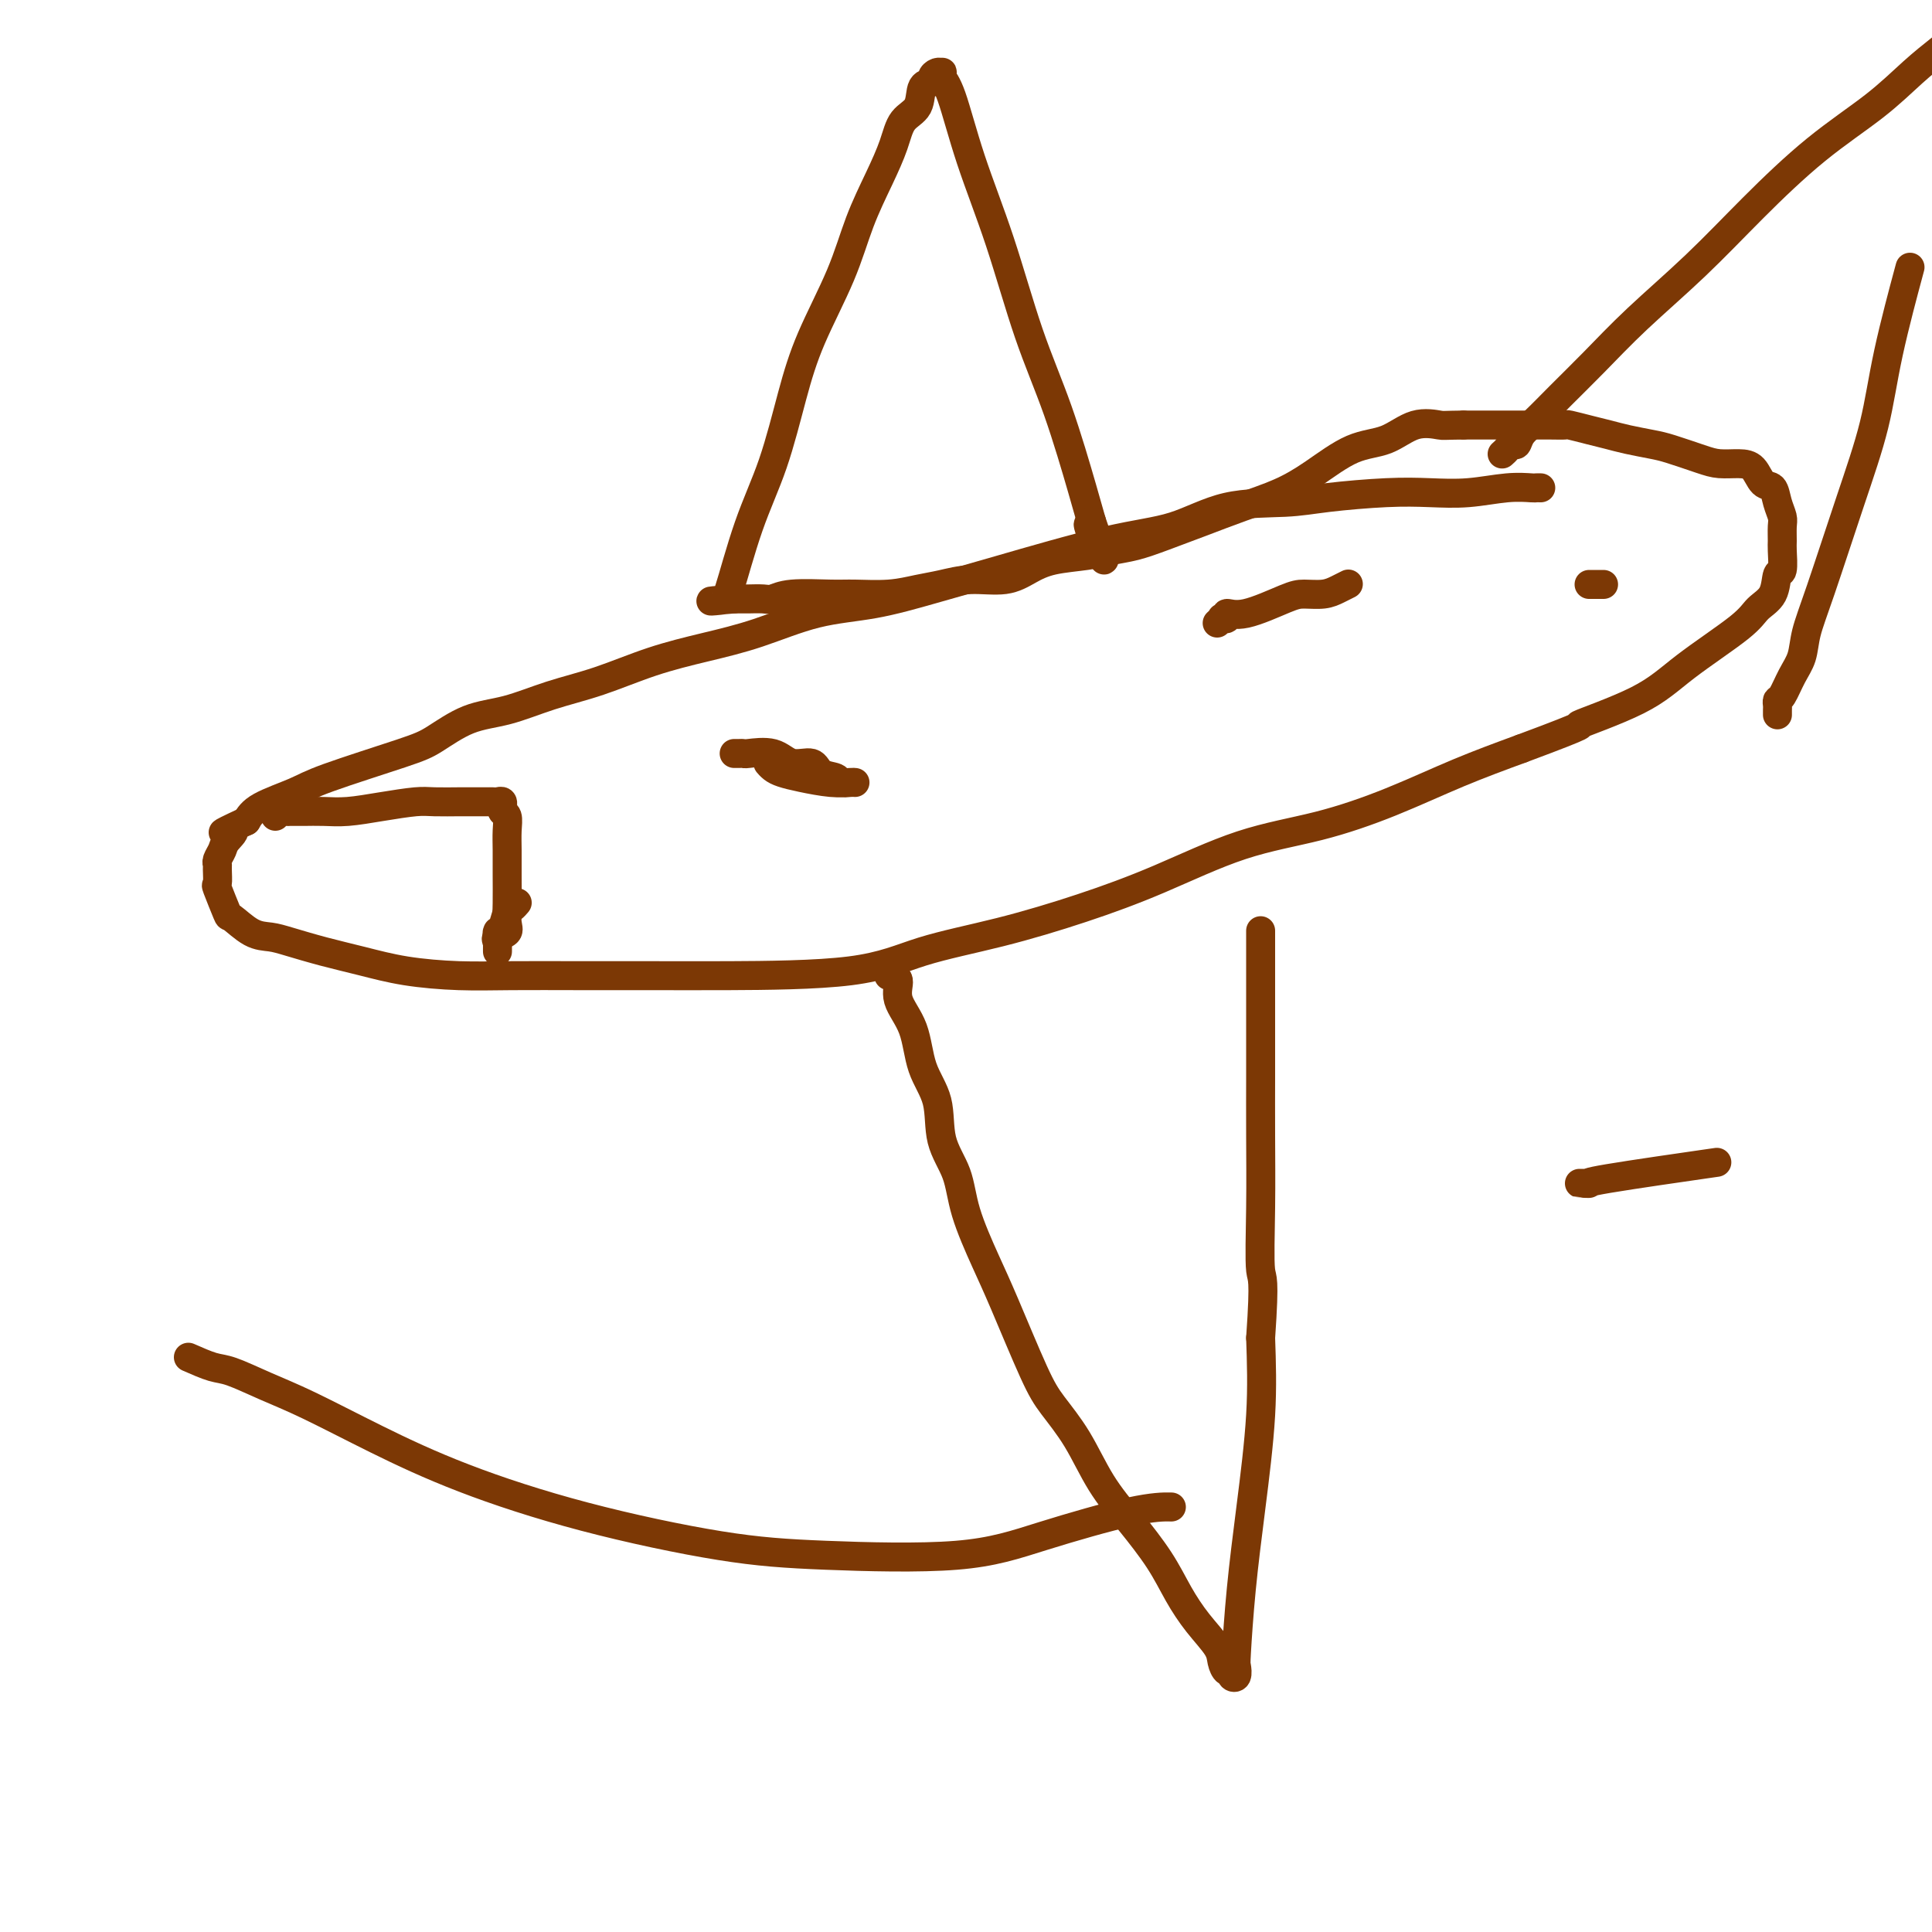
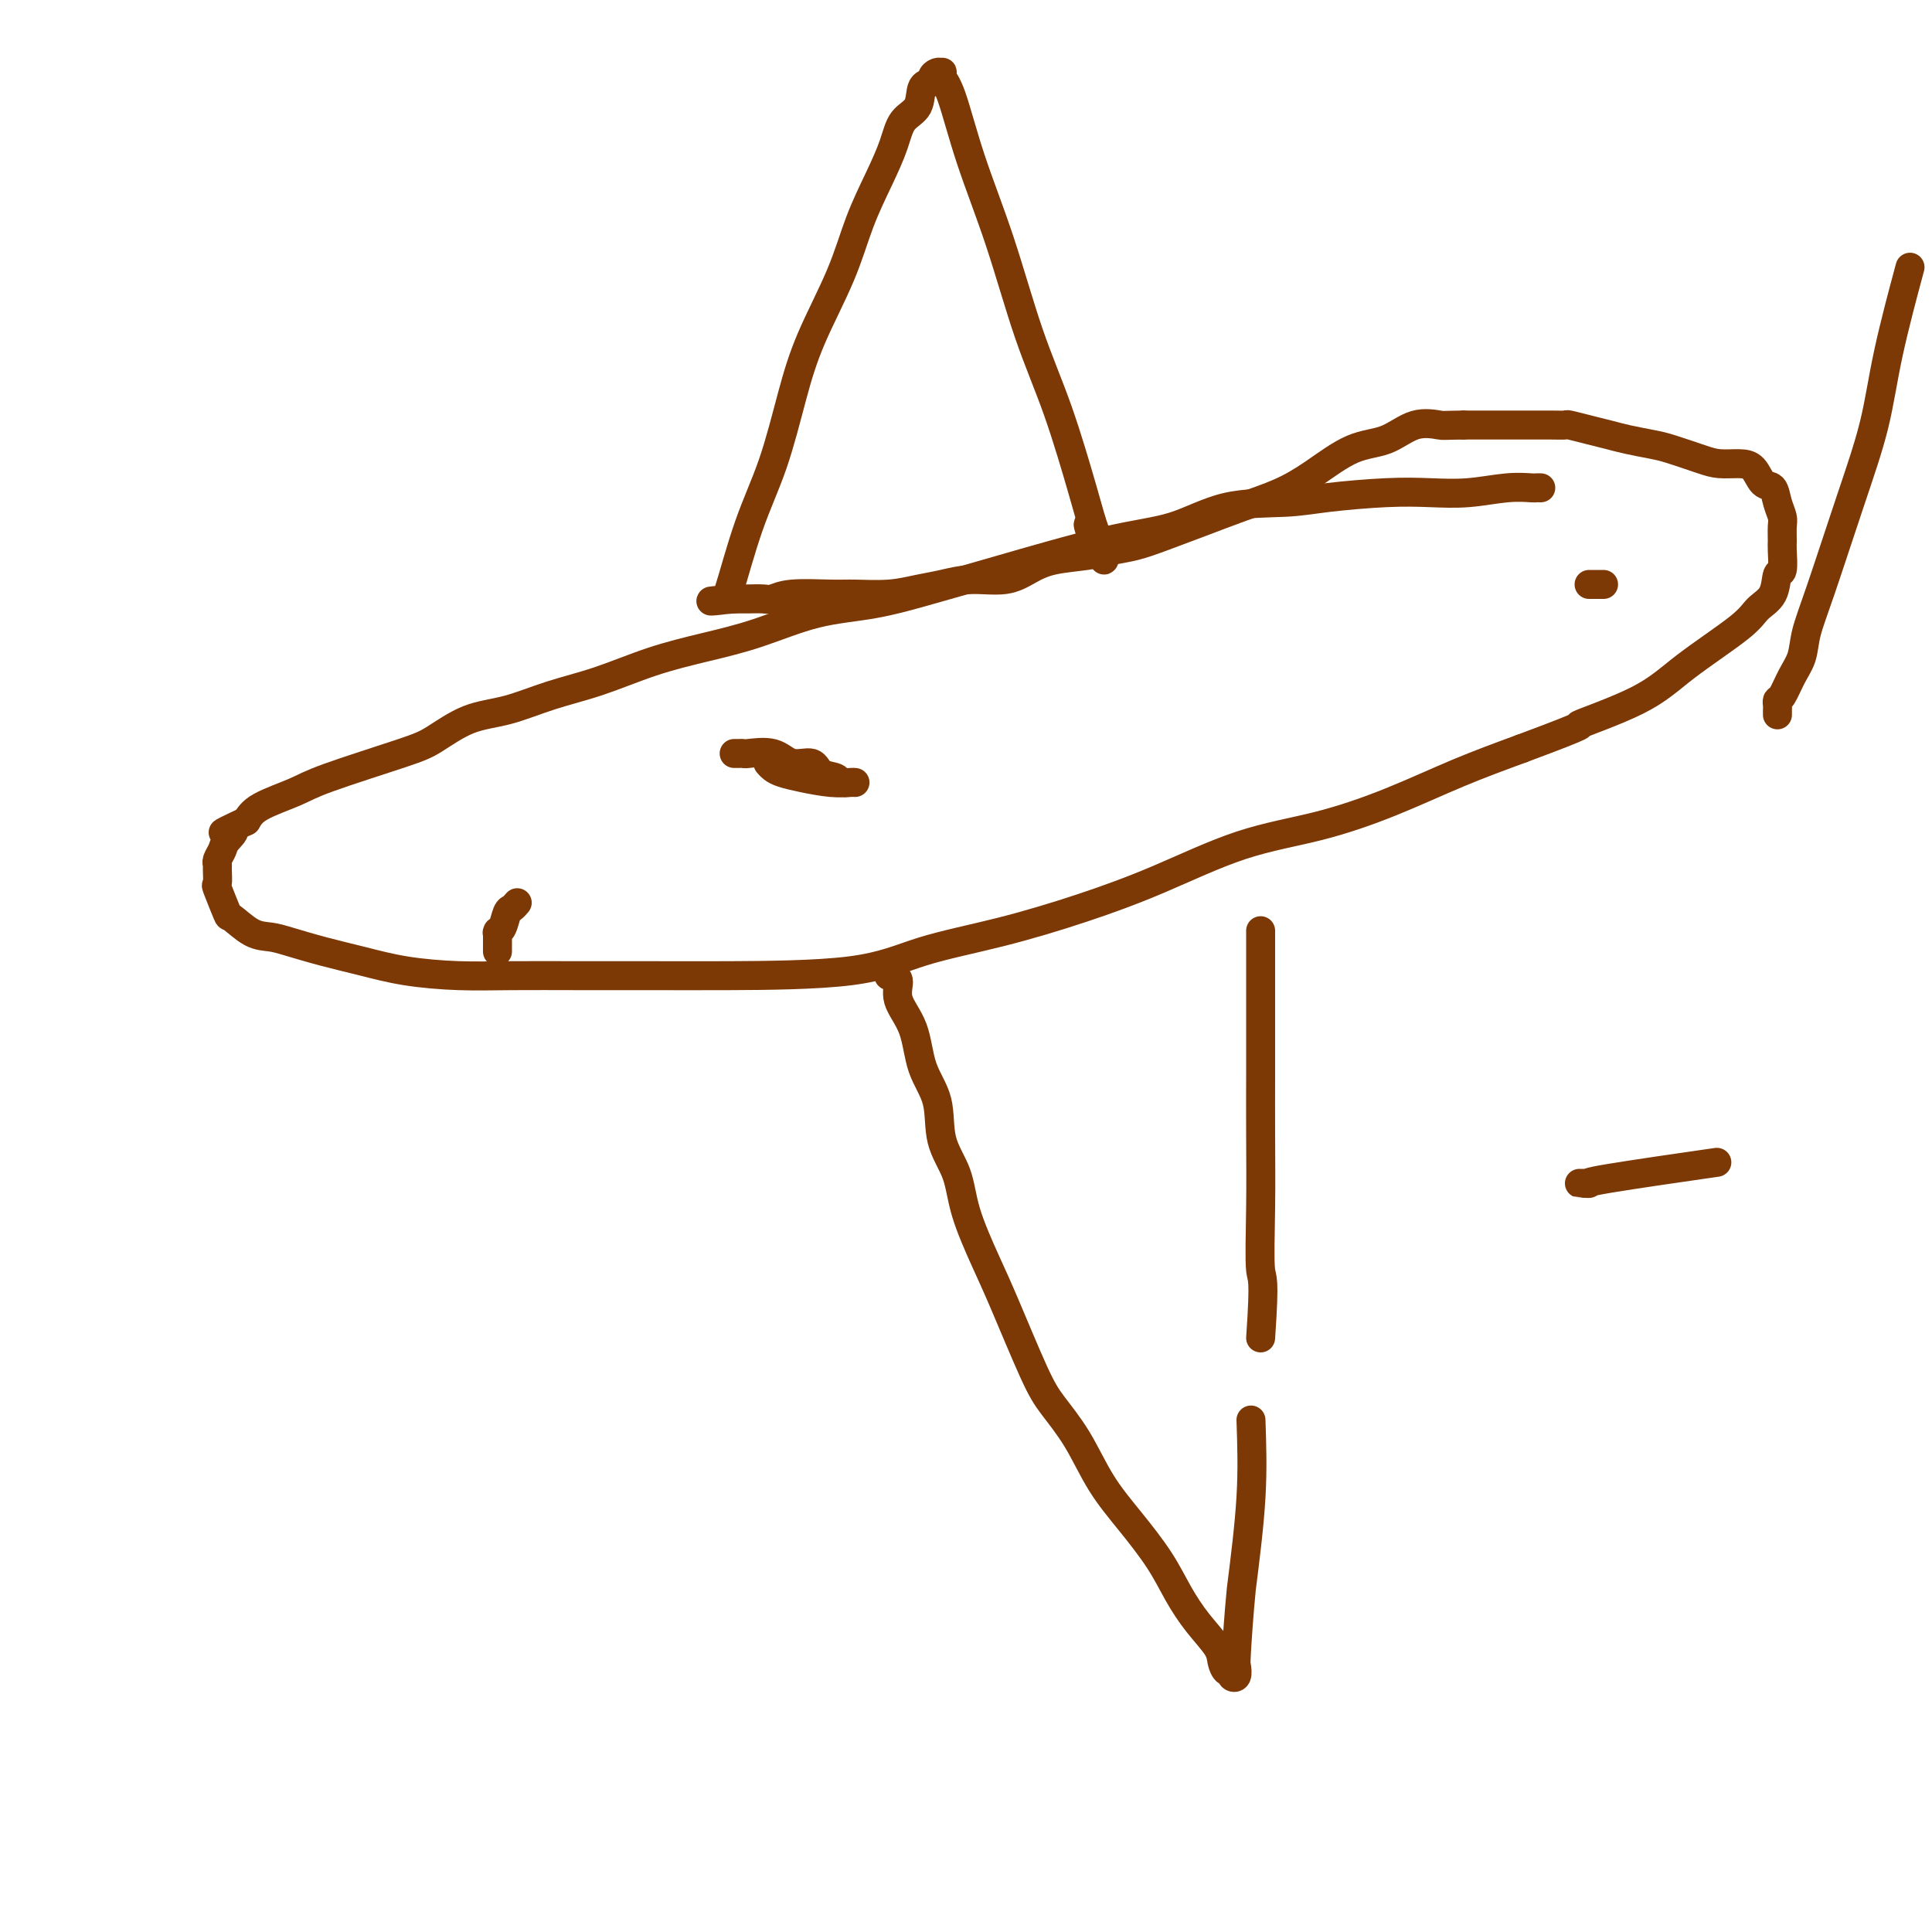
<svg xmlns="http://www.w3.org/2000/svg" viewBox="0 0 400 400" version="1.1">
  <g fill="none" stroke="#7C3805" stroke-width="6" stroke-linecap="round" stroke-linejoin="round">
    <path d="M319,101c-0.410,-0.008 -0.820,-0.016 -1,0c-0.180,0.016 -0.131,0.056 -1,0c-0.869,-0.056 -2.656,-0.208 -5,0c-2.344,0.208 -5.243,0.778 -8,1c-2.757,0.222 -5.370,0.098 -8,0c-2.630,-0.098 -5.276,-0.171 -9,0c-3.724,0.171 -8.527,0.584 -12,1c-3.473,0.416 -5.618,0.835 -9,1c-3.382,0.165 -8.002,0.077 -12,1c-3.998,0.923 -7.372,2.856 -11,4c-3.628,1.144 -7.508,1.498 -14,3c-6.492,1.502 -15.597,4.152 -22,6c-6.403,1.848 -10.105,2.893 -14,4c-3.895,1.107 -7.983,2.276 -12,3c-4.017,0.724 -7.964,1.002 -12,2c-4.036,0.998 -8.162,2.717 -12,4c-3.838,1.283 -7.388,2.130 -11,3c-3.612,0.870 -7.286,1.764 -11,3c-3.714,1.236 -7.470,2.814 -11,4c-3.530,1.186 -6.836,1.981 -10,3c-3.164,1.019 -6.188,2.261 -9,3c-2.812,0.739 -5.414,0.974 -8,2c-2.586,1.026 -5.158,2.844 -7,4c-1.842,1.156 -2.955,1.649 -7,3c-4.045,1.351 -11.022,3.558 -15,5c-3.978,1.442 -4.956,2.119 -7,3c-2.044,0.881 -5.156,1.966 -7,3c-1.844,1.034 -2.422,2.017 -3,3" />
    <path d="M51,170c-7.747,3.605 -4.114,2.118 -3,2c1.114,-0.118 -0.290,1.132 -1,2c-0.710,0.868 -0.726,1.355 -1,2c-0.274,0.645 -0.808,1.450 -1,2c-0.192,0.550 -0.044,0.845 0,1c0.044,0.155 -0.016,0.168 0,1c0.016,0.832 0.107,2.482 0,3c-0.107,0.518 -0.412,-0.096 0,1c0.412,1.096 1.542,3.904 2,5c0.458,1.096 0.244,0.482 1,1c0.756,0.518 2.481,2.169 4,3c1.519,0.831 2.831,0.842 4,1c1.169,0.158 2.195,0.463 4,1c1.805,0.537 4.387,1.307 7,2c2.613,0.693 5.255,1.310 8,2c2.745,0.690 5.594,1.453 9,2c3.406,0.547 7.370,0.879 11,1c3.630,0.121 6.925,0.032 11,0c4.075,-0.032 8.931,-0.007 14,0c5.069,0.007 10.350,-0.006 15,0c4.650,0.006 8.670,0.029 16,0c7.330,-0.029 17.971,-0.111 25,-1c7.029,-0.889 10.445,-2.583 15,-4c4.555,-1.417 10.249,-2.555 16,-4c5.751,-1.445 11.561,-3.196 17,-5c5.439,-1.804 10.508,-3.661 16,-6c5.492,-2.339 11.408,-5.160 17,-7c5.592,-1.840 10.860,-2.699 16,-4c5.140,-1.301 10.153,-3.042 15,-5c4.847,-1.958 9.528,-4.131 14,-6c4.472,-1.869 8.736,-3.435 13,-5" />
    <path d="M315,155c16.186,-6.017 11.151,-4.560 12,-5c0.849,-0.440 7.583,-2.776 12,-5c4.417,-2.224 6.517,-4.334 10,-7c3.483,-2.666 8.349,-5.888 11,-8c2.651,-2.112 3.089,-3.116 4,-4c0.911,-0.884 2.297,-1.650 3,-3c0.703,-1.350 0.724,-3.286 1,-4c0.276,-0.714 0.807,-0.207 1,-1c0.193,-0.793 0.049,-2.886 0,-4c-0.049,-1.114 -0.001,-1.248 0,-2c0.001,-0.752 -0.044,-2.122 0,-3c0.044,-0.878 0.178,-1.265 0,-2c-0.178,-0.735 -0.669,-1.819 -1,-3c-0.331,-1.181 -0.504,-2.460 -1,-3c-0.496,-0.540 -1.316,-0.343 -2,-1c-0.684,-0.657 -1.233,-2.169 -2,-3c-0.767,-0.831 -1.754,-0.982 -3,-1c-1.246,-0.018 -2.752,0.097 -4,0c-1.248,-0.097 -2.238,-0.407 -4,-1c-1.762,-0.593 -4.298,-1.468 -6,-2c-1.702,-0.532 -2.572,-0.721 -4,-1c-1.428,-0.279 -3.414,-0.649 -5,-1c-1.586,-0.351 -2.772,-0.682 -4,-1c-1.228,-0.318 -2.498,-0.621 -4,-1c-1.502,-0.379 -3.235,-0.834 -4,-1c-0.765,-0.166 -0.562,-0.045 -1,0c-0.438,0.045 -1.518,0.012 -3,0c-1.482,-0.012 -3.366,-0.003 -5,0c-1.634,0.003 -3.017,0.001 -4,0c-0.983,-0.001 -1.567,-0.000 -3,0c-1.433,0.000 -3.717,0.000 -6,0" />
    <path d="M303,88c-4.307,0.045 -4.075,0.157 -5,0c-0.925,-0.157 -3.006,-0.583 -5,0c-1.994,0.583 -3.899,2.176 -6,3c-2.101,0.824 -4.397,0.881 -7,2c-2.603,1.119 -5.514,3.300 -8,5c-2.486,1.700 -4.548,2.917 -7,4c-2.452,1.083 -5.296,2.030 -8,3c-2.704,0.970 -5.270,1.962 -8,3c-2.730,1.038 -5.626,2.123 -8,3c-2.374,0.877 -4.227,1.547 -6,2c-1.773,0.453 -3.465,0.689 -5,1c-1.535,0.311 -2.912,0.695 -5,1c-2.088,0.305 -4.886,0.530 -7,1c-2.114,0.470 -3.544,1.187 -5,2c-1.456,0.813 -2.939,1.724 -5,2c-2.061,0.276 -4.701,-0.084 -7,0c-2.299,0.084 -4.256,0.611 -6,1c-1.744,0.389 -3.275,0.639 -5,1c-1.725,0.361 -3.646,0.833 -6,1c-2.354,0.167 -5.143,0.031 -7,0c-1.857,-0.031 -2.781,0.044 -5,0c-2.219,-0.044 -5.732,-0.208 -8,0c-2.268,0.208 -3.290,0.788 -4,1c-0.710,0.212 -1.107,0.057 -2,0c-0.893,-0.057 -2.281,-0.015 -3,0c-0.719,0.015 -0.771,0.004 -1,0c-0.229,-0.004 -0.637,-0.001 -1,0c-0.363,0.001 -0.682,0.001 -1,0" />
    <path d="M152,124c-8.902,0.708 -3.158,0.479 -1,0c2.158,-0.479 0.731,-1.208 0,-1c-0.731,0.208 -0.764,1.353 0,-1c0.764,-2.353 2.326,-8.204 4,-13c1.674,-4.796 3.462,-8.537 5,-13c1.538,-4.463 2.827,-9.647 4,-14c1.173,-4.353 2.230,-7.874 4,-12c1.770,-4.126 4.255,-8.856 6,-13c1.745,-4.144 2.752,-7.703 4,-11c1.248,-3.297 2.739,-6.334 4,-9c1.261,-2.666 2.293,-4.962 3,-7c0.707,-2.038 1.089,-3.817 2,-5c0.911,-1.183 2.352,-1.771 3,-3c0.648,-1.229 0.503,-3.100 1,-4c0.497,-0.900 1.636,-0.830 2,-1c0.364,-0.170 -0.047,-0.579 0,-1c0.047,-0.421 0.553,-0.854 1,-1c0.447,-0.146 0.834,-0.007 1,0c0.166,0.007 0.111,-0.119 0,0c-0.111,0.119 -0.279,0.483 0,1c0.279,0.517 1.003,1.189 2,4c0.997,2.811 2.266,7.763 4,13c1.734,5.237 3.931,10.760 6,17c2.069,6.240 4.008,13.198 6,19c1.992,5.802 4.036,10.447 6,16c1.964,5.553 3.847,12.015 5,16c1.153,3.985 1.577,5.492 2,7" />
    <path d="M226,108c5.107,14.631 1.375,5.208 0,2c-1.375,-3.208 -0.393,-0.202 0,1c0.393,1.202 0.196,0.601 0,0" />
-     <path d="M184,202c0.926,0.098 1.853,0.196 2,1c0.147,0.804 -0.485,2.313 0,4c0.485,1.687 2.088,3.551 3,6c0.912,2.449 1.135,5.483 2,8c0.865,2.517 2.374,4.517 3,7c0.626,2.483 0.370,5.450 1,8c0.630,2.550 2.146,4.684 3,7c0.854,2.316 1.045,4.813 2,8c0.955,3.187 2.674,7.065 4,10c1.326,2.935 2.261,4.926 4,9c1.739,4.074 4.284,10.232 6,14c1.716,3.768 2.605,5.146 4,7c1.395,1.854 3.296,4.185 5,7c1.704,2.815 3.210,6.114 5,9c1.790,2.886 3.863,5.360 6,8c2.137,2.640 4.337,5.445 6,8c1.663,2.555 2.788,4.860 4,7c1.212,2.140 2.511,4.113 4,6c1.489,1.887 3.169,3.686 4,5c0.831,1.314 0.815,2.144 1,3c0.185,0.856 0.572,1.739 1,2c0.428,0.261 0.899,-0.100 1,0c0.101,0.100 -0.167,0.660 0,1c0.167,0.340 0.768,0.460 1,0c0.232,-0.460 0.094,-1.502 0,-2c-0.094,-0.498 -0.144,-0.454 0,-3c0.144,-2.546 0.482,-7.682 1,-13c0.518,-5.318 1.216,-10.816 2,-17c0.784,-6.184 1.652,-13.052 2,-19c0.348,-5.948 0.174,-10.974 0,-16" />
+     <path d="M184,202c0.926,0.098 1.853,0.196 2,1c0.147,0.804 -0.485,2.313 0,4c0.485,1.687 2.088,3.551 3,6c0.912,2.449 1.135,5.483 2,8c0.865,2.517 2.374,4.517 3,7c0.626,2.483 0.370,5.450 1,8c0.630,2.550 2.146,4.684 3,7c0.854,2.316 1.045,4.813 2,8c0.955,3.187 2.674,7.065 4,10c1.326,2.935 2.261,4.926 4,9c1.739,4.074 4.284,10.232 6,14c1.716,3.768 2.605,5.146 4,7c1.395,1.854 3.296,4.185 5,7c1.704,2.815 3.210,6.114 5,9c1.790,2.886 3.863,5.360 6,8c2.137,2.640 4.337,5.445 6,8c1.663,2.555 2.788,4.860 4,7c1.212,2.140 2.511,4.113 4,6c1.489,1.887 3.169,3.686 4,5c0.831,1.314 0.815,2.144 1,3c0.185,0.856 0.572,1.739 1,2c0.428,0.261 0.899,-0.100 1,0c0.101,0.100 -0.167,0.660 0,1c0.167,0.340 0.768,0.460 1,0c0.232,-0.460 0.094,-1.502 0,-2c-0.094,-0.498 -0.144,-0.454 0,-3c0.144,-2.546 0.482,-7.682 1,-13c0.784,-6.184 1.652,-13.052 2,-19c0.348,-5.948 0.174,-10.974 0,-16" />
    <path d="M261,277c0.928,-13.254 0.249,-11.890 0,-14c-0.249,-2.110 -0.067,-7.695 0,-13c0.067,-5.305 0.018,-10.331 0,-15c-0.018,-4.669 -0.005,-8.983 0,-12c0.005,-3.017 0.001,-4.739 0,-8c-0.001,-3.261 -0.000,-8.062 0,-11c0.000,-2.938 0.000,-4.014 0,-5c-0.000,-0.986 -0.000,-1.881 0,-3c0.000,-1.119 0.000,-2.463 0,-3c-0.000,-0.537 -0.000,-0.269 0,0" />
-     <path d="M311,94c0.336,-0.298 0.672,-0.595 1,-1c0.328,-0.405 0.648,-0.917 1,-1c0.352,-0.083 0.737,0.263 1,0c0.263,-0.263 0.402,-1.136 1,-2c0.598,-0.864 1.653,-1.720 3,-3c1.347,-1.280 2.987,-2.983 5,-5c2.013,-2.017 4.399,-4.346 7,-7c2.601,-2.654 5.418,-5.632 9,-9c3.582,-3.368 7.930,-7.128 12,-11c4.070,-3.872 7.861,-7.858 12,-12c4.139,-4.142 8.625,-8.440 13,-12c4.375,-3.560 8.639,-6.382 12,-9c3.361,-2.618 5.817,-5.034 8,-7c2.183,-1.966 4.091,-3.483 6,-5" />
    <path d="M395,57c0.391,-1.452 0.782,-2.905 0,0c-0.782,2.905 -2.738,10.166 -4,16c-1.262,5.834 -1.829,10.241 -3,15c-1.171,4.759 -2.947,9.871 -5,16c-2.053,6.129 -4.385,13.275 -6,18c-1.615,4.725 -2.513,7.031 -3,9c-0.487,1.969 -0.561,3.602 -1,5c-0.439,1.398 -1.242,2.559 -2,4c-0.758,1.441 -1.471,3.160 -2,4c-0.529,0.840 -0.874,0.800 -1,1c-0.126,0.200 -0.034,0.641 0,1c0.034,0.359 0.009,0.635 0,1c-0.009,0.365 -0.003,0.819 0,1c0.003,0.181 0.001,0.091 0,0" />
-     <path d="M57,169c-0.202,-0.423 -0.403,-0.845 0,-1c0.403,-0.155 1.412,-0.042 2,0c0.588,0.042 0.756,0.012 1,0c0.244,-0.012 0.565,-0.006 1,0c0.435,0.006 0.984,0.012 2,0c1.016,-0.012 2.499,-0.042 4,0c1.501,0.042 3.018,0.155 5,0c1.982,-0.155 4.427,-0.577 7,-1c2.573,-0.423 5.274,-0.845 7,-1c1.726,-0.155 2.476,-0.041 4,0c1.524,0.041 3.823,0.011 5,0c1.177,-0.011 1.232,-0.003 2,0c0.768,0.003 2.248,-0.000 3,0c0.752,0.000 0.776,0.004 1,0c0.224,-0.004 0.649,-0.016 1,0c0.351,0.016 0.629,0.060 1,0c0.371,-0.060 0.835,-0.225 1,0c0.165,0.225 0.030,0.839 0,1c-0.030,0.161 0.045,-0.131 0,0c-0.045,0.131 -0.208,0.686 0,1c0.208,0.314 0.788,0.387 1,1c0.212,0.613 0.056,1.767 0,3c-0.056,1.233 -0.013,2.543 0,4c0.013,1.457 -0.004,3.059 0,5c0.004,1.941 0.029,4.222 0,6c-0.029,1.778 -0.111,3.054 0,4c0.111,0.946 0.414,1.562 0,2c-0.414,0.438 -1.547,0.696 -2,1c-0.453,0.304 -0.227,0.652 0,1" />
    <path d="M103,195c-0.003,4.322 -0.012,0.626 0,-1c0.012,-1.626 0.044,-1.181 0,-1c-0.044,0.181 -0.166,0.097 0,0c0.166,-0.097 0.619,-0.208 1,-1c0.381,-0.792 0.690,-2.264 1,-3c0.310,-0.736 0.622,-0.737 1,-1c0.378,-0.263 0.822,-0.790 1,-1c0.178,-0.210 0.089,-0.105 0,0" />
    <path d="M152,156c0.306,0.005 0.611,0.009 1,0c0.389,-0.009 0.860,-0.032 1,0c0.140,0.032 -0.053,0.121 1,0c1.053,-0.121 3.351,-0.450 5,0c1.649,0.450 2.650,1.679 4,2c1.350,0.321 3.048,-0.268 4,0c0.952,0.268 1.159,1.392 2,2c0.841,0.608 2.316,0.699 3,1c0.684,0.301 0.576,0.813 1,1c0.424,0.187 1.381,0.050 2,0c0.619,-0.050 0.902,-0.013 1,0c0.098,0.013 0.011,0.000 0,0c-0.011,-0.000 0.054,0.011 0,0c-0.054,-0.011 -0.228,-0.044 -1,0c-0.772,0.044 -2.144,0.166 -4,0c-1.856,-0.166 -4.196,-0.619 -6,-1c-1.804,-0.381 -3.071,-0.690 -4,-1c-0.929,-0.310 -1.519,-0.622 -2,-1c-0.481,-0.378 -0.852,-0.822 -1,-1c-0.148,-0.178 -0.074,-0.089 0,0" />
-     <path d="M252,129c0.458,-0.413 0.915,-0.826 1,-1c0.085,-0.174 -0.203,-0.109 0,0c0.203,0.109 0.896,0.264 1,0c0.104,-0.264 -0.380,-0.946 0,-1c0.380,-0.054 1.624,0.519 4,0c2.376,-0.519 5.884,-2.129 8,-3c2.116,-0.871 2.841,-1.004 4,-1c1.159,0.004 2.754,0.145 4,0c1.246,-0.145 2.143,-0.578 3,-1c0.857,-0.422 1.673,-0.835 2,-1c0.327,-0.165 0.163,-0.083 0,0" />
    <path d="M329,121c0.339,0.000 0.679,0.000 1,0c0.321,0.000 0.625,0.000 1,0c0.375,0.000 0.821,0.000 1,0c0.179,-0.000 0.089,0.000 0,0" />
-     <path d="M39,281c1.822,0.802 3.645,1.604 5,2c1.355,0.396 2.243,0.385 4,1c1.757,0.615 4.382,1.856 7,3c2.618,1.144 5.227,2.190 9,4c3.773,1.810 8.708,4.383 14,7c5.292,2.617 10.941,5.278 18,8c7.059,2.722 15.528,5.504 25,8c9.472,2.496 19.945,4.707 28,6c8.055,1.293 13.690,1.667 22,2c8.310,0.333 19.296,0.625 27,0c7.704,-0.625 12.127,-2.168 18,-4c5.873,-1.832 13.197,-3.955 18,-5c4.803,-1.045 7.087,-1.013 8,-1c0.913,0.013 0.457,0.006 0,0" />
    <path d="M328,245c-0.495,0.002 -0.991,0.003 -1,0c-0.009,-0.003 0.467,-0.012 1,0c0.533,0.012 1.122,0.044 1,0c-0.122,-0.044 -0.956,-0.166 4,-1c4.956,-0.834 15.702,-2.381 20,-3c4.298,-0.619 2.149,-0.309 0,0" />
  </g>
</svg>